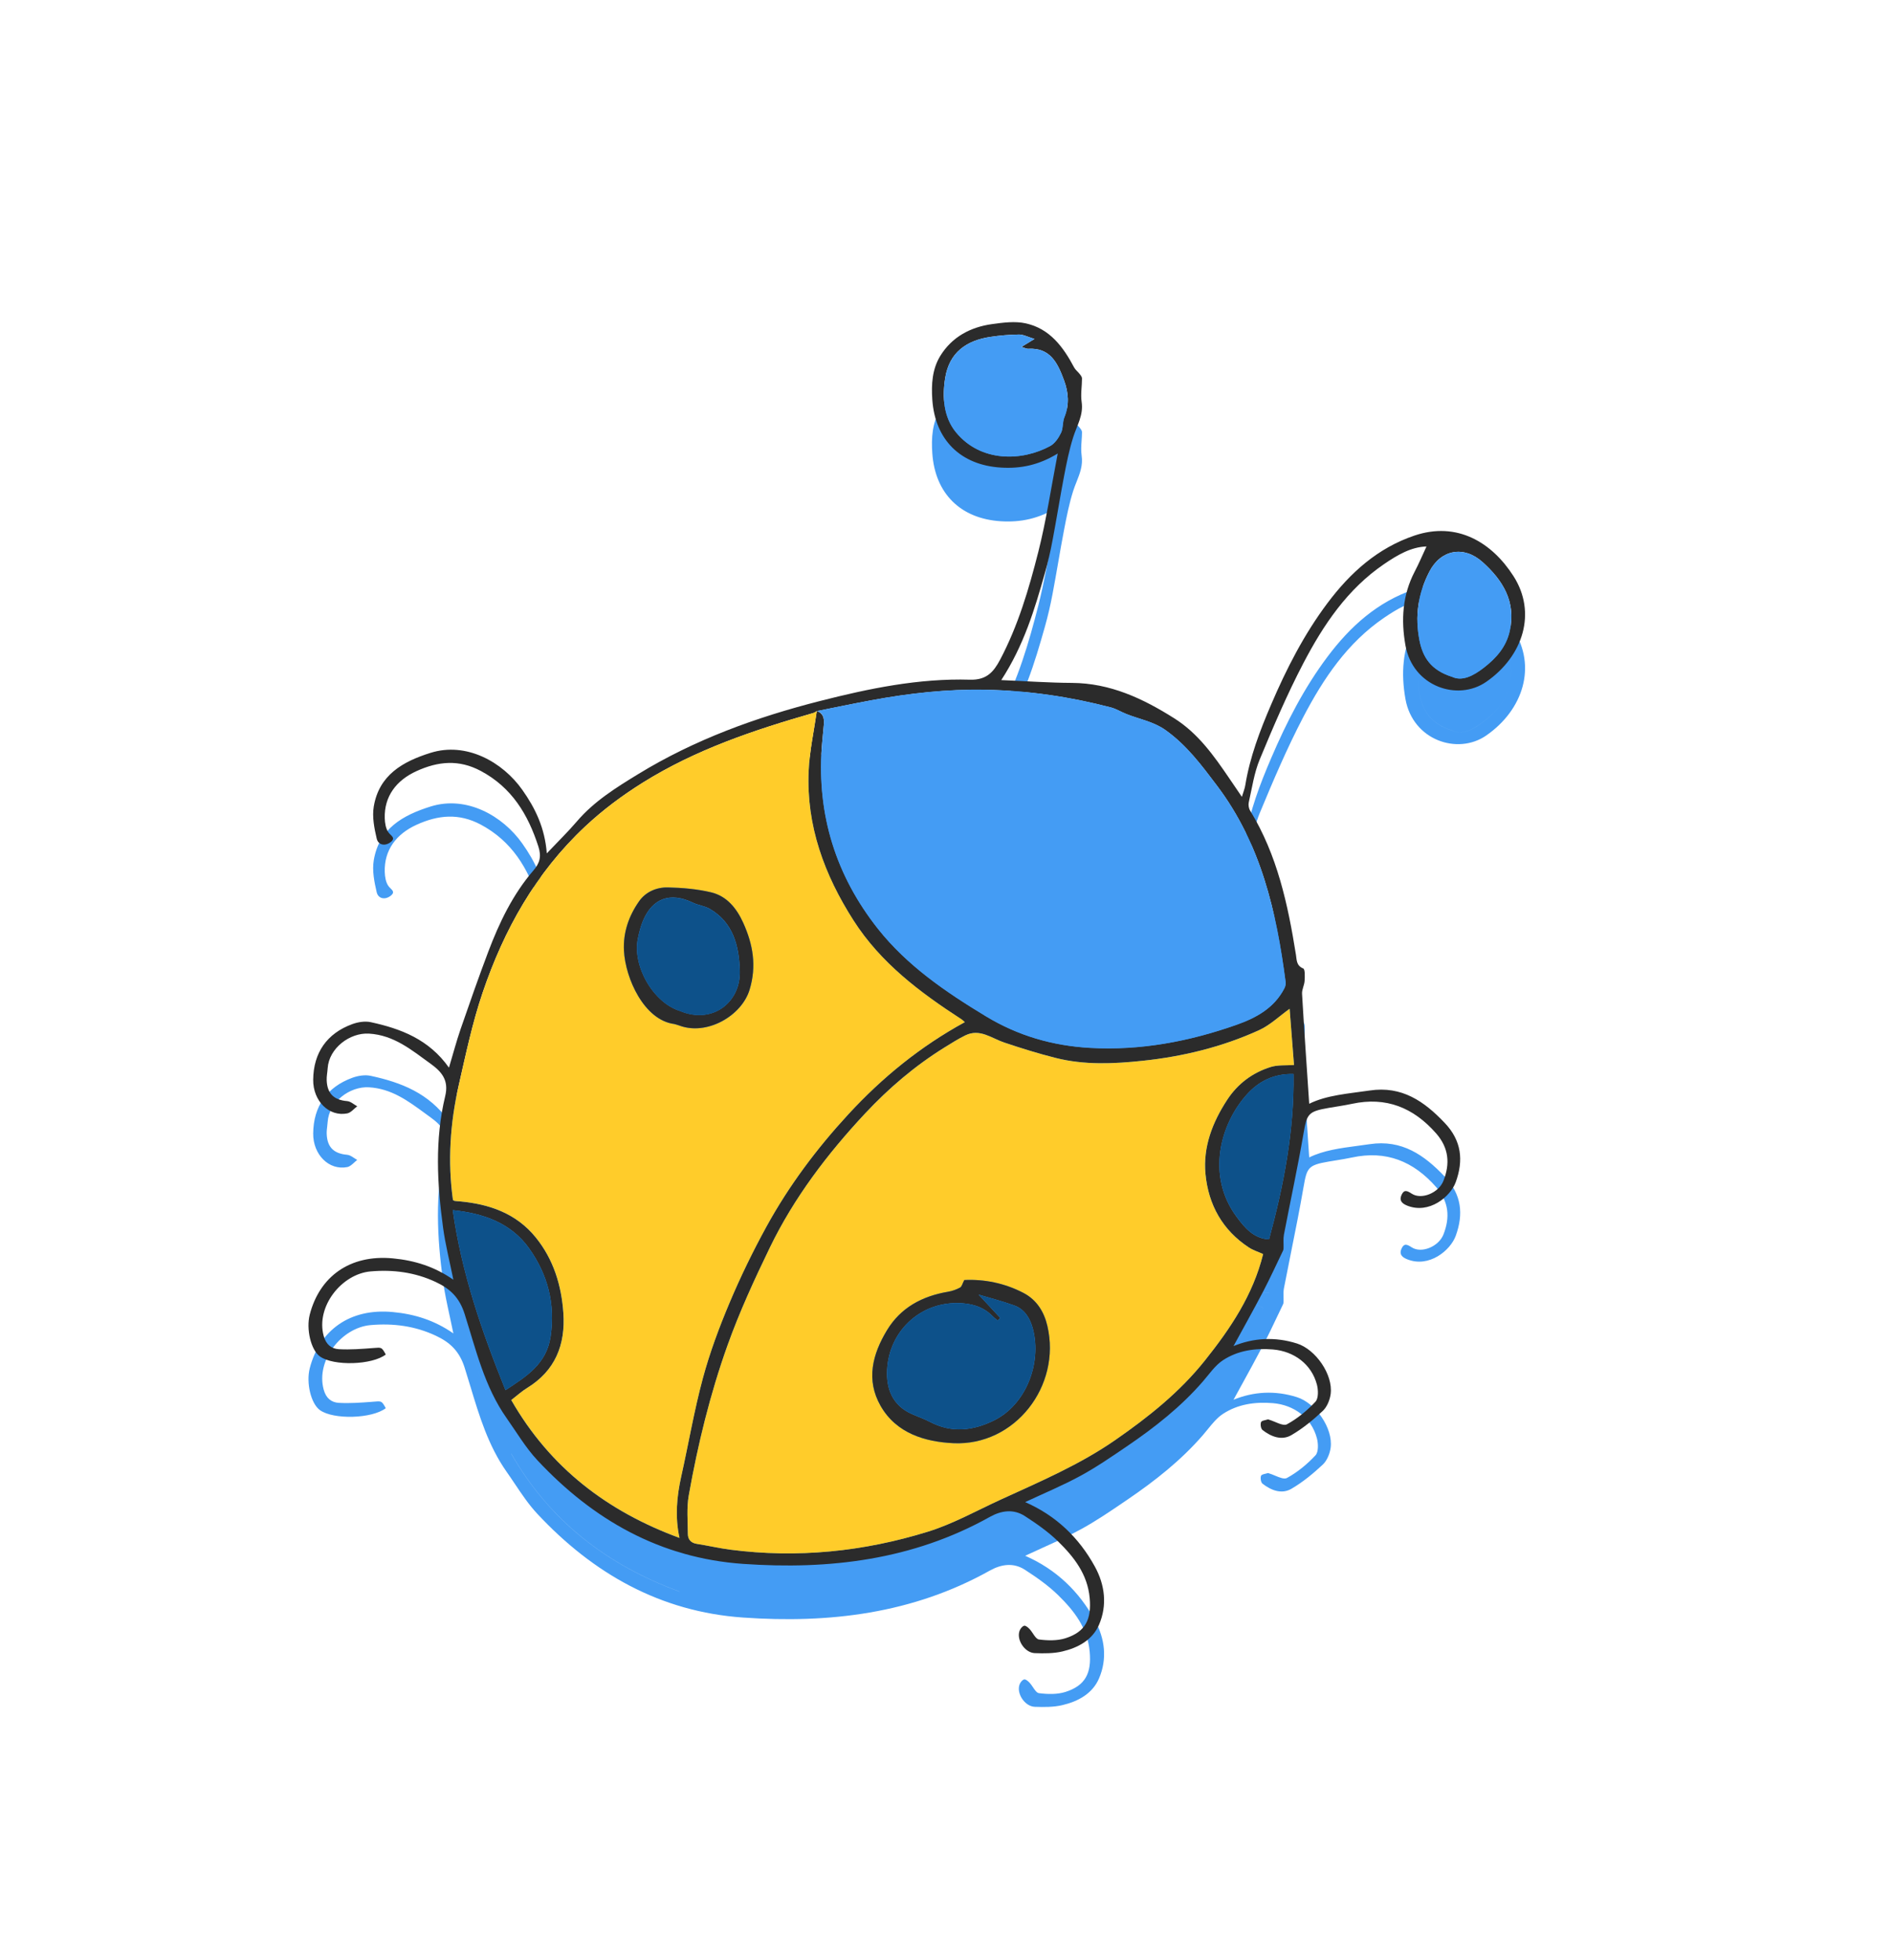
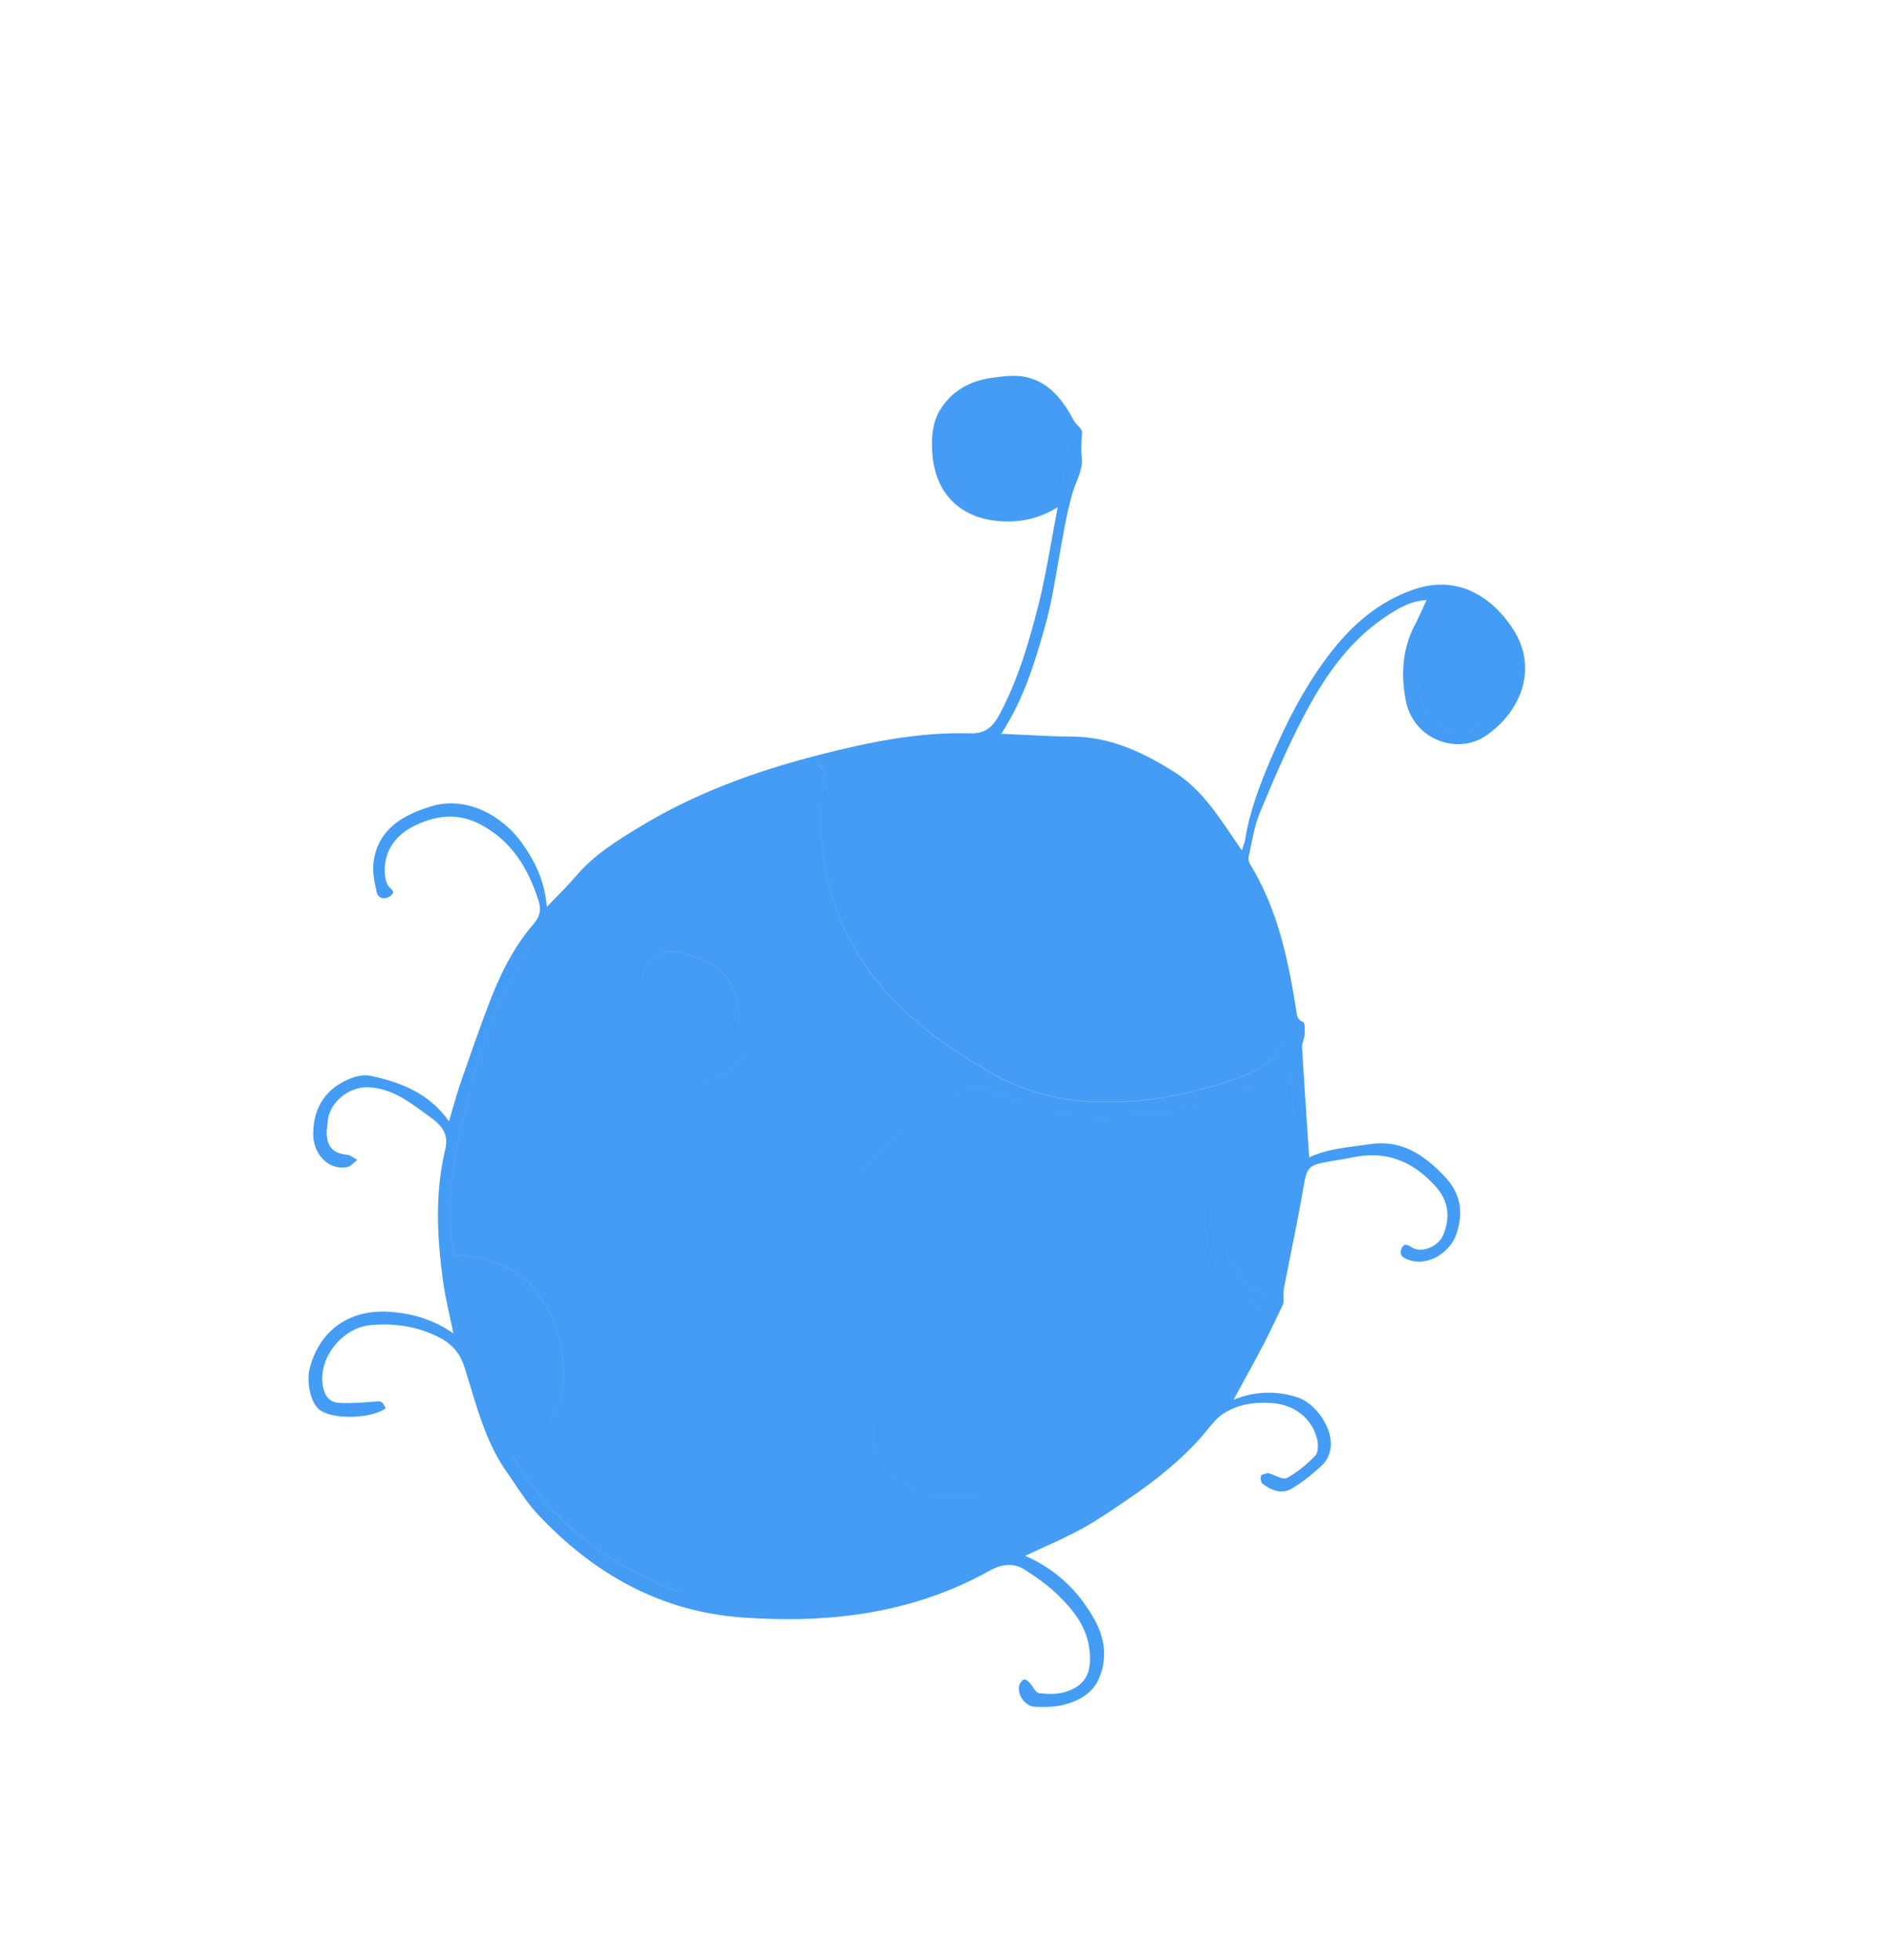
<svg xmlns="http://www.w3.org/2000/svg" width="141" height="146" viewBox="0 0 141 146" fill="none">
  <g filter="url(#filter0_d_1739_6514)">
    <path fill-rule="evenodd" clip-rule="evenodd" d="M28.735 100.909L28.74 100.906L28.735 100.91L28.735 100.909ZM27.915 100.419C28.427 100.378 28.439 100.377 28.735 100.909C27.715 101.697 24.834 101.782 23.826 101.051C23.158 100.566 22.794 99.018 23.072 97.936C23.796 95.126 26.036 93.441 29.266 93.748C30.881 93.9 32.361 94.358 33.769 95.339C33.68 94.896 33.587 94.468 33.496 94.048L33.496 94.048L33.496 94.048L33.495 94.048L33.495 94.048L33.495 94.047L33.495 94.047C33.303 93.162 33.119 92.316 33.002 91.459C32.557 88.189 32.379 84.903 33.161 81.657C33.447 80.471 32.9 79.843 32.061 79.237C31.91 79.128 31.76 79.018 31.61 78.908C30.374 78.002 29.152 77.105 27.491 77.004C26.035 76.916 24.502 78.106 24.406 79.583C24.398 79.693 24.385 79.804 24.372 79.914L24.372 79.914C24.35 80.1 24.327 80.285 24.334 80.469C24.369 81.478 24.874 81.949 25.864 82.032C26.04 82.047 26.208 82.159 26.377 82.272C26.454 82.323 26.53 82.374 26.608 82.416C26.531 82.474 26.456 82.542 26.381 82.61C26.218 82.76 26.054 82.91 25.866 82.947C24.5 83.215 23.311 82.014 23.328 80.439C23.348 78.436 24.341 76.989 26.241 76.295C26.666 76.139 27.186 76.056 27.619 76.151C29.861 76.638 31.951 77.428 33.441 79.538C33.541 79.205 33.634 78.883 33.724 78.569L33.725 78.568L33.725 78.568C33.914 77.911 34.093 77.289 34.304 76.677C34.972 74.746 35.645 72.817 36.367 70.905C37.193 68.725 38.196 66.629 39.737 64.842C40.201 64.303 40.342 63.815 40.103 63.072C39.33 60.666 38.112 58.658 35.804 57.43C34.19 56.572 32.645 56.706 31.021 57.448C29.518 58.134 28.61 59.327 28.658 60.958C28.669 61.316 28.733 61.728 28.93 62.006C28.975 62.071 29.034 62.129 29.09 62.185L29.09 62.185C29.262 62.354 29.409 62.5 29.089 62.743C28.672 63.059 28.17 62.954 28.058 62.471C27.877 61.699 27.712 60.854 27.84 60.09C28.232 57.74 29.992 56.736 32.072 56.085C34.742 55.249 37.436 56.766 38.904 58.843C39.879 60.219 40.586 61.691 40.729 63.573C41.002 63.284 41.265 63.013 41.519 62.752L41.519 62.752L41.519 62.752L41.519 62.752L41.519 62.752L41.519 62.752L41.519 62.752L41.519 62.752L41.519 62.752L41.519 62.752L41.519 62.752C42.04 62.215 42.52 61.72 42.965 61.198C44.246 59.696 45.895 58.674 47.544 57.665C51.742 55.096 56.322 53.435 61.061 52.227C64.723 51.292 68.442 50.523 72.255 50.635C73.479 50.67 74.005 50.067 74.49 49.151C75.833 46.612 76.638 43.875 77.338 41.117C77.748 39.493 78.045 37.839 78.353 36.124L78.353 36.124L78.353 36.123C78.491 35.358 78.631 34.579 78.784 33.786C77.378 34.648 76.014 34.928 74.54 34.833C71.546 34.643 69.646 32.767 69.442 29.762C69.363 28.62 69.439 27.489 70.037 26.515C70.907 25.101 72.284 24.365 73.901 24.143C74.725 24.03 75.608 23.913 76.4 24.087C78.189 24.479 79.198 25.845 80.008 27.377C80.066 27.486 80.157 27.579 80.247 27.671C80.306 27.731 80.366 27.791 80.416 27.856L80.423 27.866C80.499 27.962 80.592 28.08 80.593 28.189C80.593 28.402 80.578 28.617 80.563 28.831L80.563 28.831L80.563 28.831C80.537 29.206 80.512 29.58 80.566 29.943C80.674 30.667 80.431 31.28 80.187 31.897L80.187 31.897C80.097 32.123 80.007 32.349 79.934 32.582C79.641 33.512 79.447 34.478 79.264 35.438C79.105 36.262 78.961 37.09 78.817 37.917L78.817 37.917L78.817 37.917L78.817 37.918L78.817 37.918L78.817 37.918L78.817 37.918L78.817 37.918L78.817 37.919L78.817 37.919L78.817 37.919C78.68 38.705 78.543 39.491 78.394 40.275C78.241 41.085 78.055 41.889 77.832 42.681C77.068 45.388 76.261 48.081 74.579 50.665C75.165 50.69 75.735 50.719 76.295 50.748C77.511 50.81 78.676 50.87 79.841 50.875C82.697 50.891 85.133 52.039 87.472 53.518C89.239 54.636 90.41 56.29 91.553 57.97C91.741 58.246 91.928 58.52 92.151 58.848L92.153 58.851L92.502 59.364C92.54 59.238 92.577 59.128 92.61 59.027C92.675 58.831 92.727 58.671 92.753 58.508C93.096 56.402 93.84 54.445 94.681 52.485C95.825 49.812 97.137 47.25 98.876 44.93C100.566 42.674 102.607 40.829 105.35 39.901C108.521 38.826 111.124 40.398 112.738 42.929C114.465 45.635 113.474 48.867 110.71 50.79C108.575 52.276 105.231 51.147 104.685 48.08C104.348 46.174 104.461 44.331 105.376 42.578C105.59 42.17 105.781 41.748 105.974 41.319L105.974 41.319C106.066 41.117 106.157 40.914 106.253 40.71C105.084 40.752 104.086 41.35 103.101 42.018C100.36 43.884 98.574 46.553 97.083 49.405C95.868 51.728 94.836 54.152 93.831 56.576C93.52 57.325 93.355 58.135 93.19 58.944L93.19 58.944L93.19 58.944L93.19 58.945L93.19 58.945L93.19 58.945L93.19 58.945L93.19 58.945L93.19 58.945L93.19 58.945L93.19 58.945C93.133 59.222 93.077 59.498 93.015 59.771C92.972 59.963 93.012 60.223 93.117 60.393C95.137 63.691 95.93 67.377 96.528 71.126C96.538 71.186 96.545 71.246 96.552 71.307C96.592 71.639 96.631 71.97 97.072 72.151C97.213 72.208 97.194 72.755 97.173 73.075C97.164 73.222 97.121 73.368 97.077 73.513C97.025 73.689 96.973 73.863 96.983 74.036C97.102 76.07 97.239 78.102 97.375 80.118L97.375 80.12L97.379 80.173L97.381 80.207C97.426 80.883 97.472 81.557 97.516 82.228C98.583 81.702 99.839 81.535 101.122 81.365C101.422 81.326 101.724 81.285 102.025 81.24C104.415 80.884 106.081 82.043 107.612 83.658C108.864 84.976 109.022 86.442 108.431 88.067C108.037 89.151 106.442 90.484 104.795 89.809C104.385 89.64 104.212 89.407 104.398 89.01C104.591 88.595 104.821 88.713 105.162 88.933C105.885 89.395 107.158 88.871 107.513 87.974C108.015 86.705 107.927 85.525 106.968 84.434C105.28 82.512 103.246 81.687 100.707 82.233C100.317 82.316 99.924 82.38 99.531 82.444C99.34 82.475 99.148 82.506 98.957 82.539C97.433 82.803 97.344 82.987 97.094 84.438C96.815 86.052 96.493 87.659 96.17 89.267L96.17 89.267L96.17 89.268L96.17 89.269L96.17 89.269L96.17 89.269L96.169 89.269L96.169 89.27L96.169 89.27L96.169 89.27L96.169 89.27L96.169 89.271C95.988 90.174 95.807 91.076 95.633 91.981C95.594 92.188 95.599 92.402 95.604 92.616L95.604 92.616C95.607 92.727 95.61 92.838 95.606 92.948C95.605 93.019 95.601 93.099 95.57 93.165C95.436 93.442 95.304 93.721 95.172 93.999L95.171 94.001C94.821 94.74 94.47 95.478 94.092 96.202C93.56 97.219 93.007 98.225 92.466 99.211L92.465 99.211C92.267 99.571 92.071 99.928 91.878 100.282C93.358 99.673 94.966 99.569 96.607 100.09C97.998 100.529 99.299 102.404 99.115 103.845C99.057 104.289 98.847 104.809 98.533 105.107C97.815 105.78 97.038 106.421 96.192 106.914C95.462 107.341 94.68 107.032 94.039 106.535C93.916 106.437 93.866 106.111 93.93 105.945C93.961 105.862 94.117 105.826 94.27 105.789L94.27 105.789C94.332 105.775 94.394 105.76 94.447 105.743C94.459 105.739 94.476 105.746 94.493 105.754C94.502 105.758 94.51 105.762 94.518 105.764C94.661 105.805 94.817 105.87 94.973 105.935C95.314 106.077 95.656 106.219 95.86 106.108C96.645 105.68 97.37 105.081 97.981 104.425C98.214 104.178 98.196 103.555 98.091 103.155C97.693 101.634 96.391 100.665 94.807 100.534C93.484 100.426 92.207 100.608 91.104 101.327C90.658 101.617 90.305 102.053 89.954 102.486L89.954 102.486C89.834 102.634 89.714 102.782 89.591 102.924C87.957 104.808 86.014 106.337 83.965 107.73L83.807 107.837C82.725 108.575 81.638 109.317 80.491 109.941C79.566 110.446 78.604 110.882 77.632 111.321L77.631 111.322L77.631 111.322L77.63 111.322L77.63 111.322L77.63 111.322L77.63 111.322L77.63 111.323L77.629 111.323L77.629 111.323L77.628 111.323L77.626 111.324L77.623 111.325L77.621 111.327L77.618 111.328L77.616 111.329L77.613 111.33C77.196 111.519 76.777 111.708 76.359 111.905C78.668 112.916 80.373 114.56 81.554 116.713C82.299 118.075 82.486 119.587 81.861 121.04C81.372 122.18 80.3 122.756 79.137 123.03C78.476 123.187 77.762 123.181 77.077 123.157C76.313 123.13 75.673 122.119 75.957 121.458C76.018 121.314 76.163 121.136 76.293 121.117C76.414 121.099 76.584 121.253 76.691 121.366C76.777 121.457 76.856 121.576 76.935 121.693C77.079 121.908 77.219 122.117 77.388 122.14C78.034 122.224 78.75 122.242 79.362 122.048C80.856 121.573 81.308 120.633 81.166 119.056C81.007 117.278 79.998 115.996 78.814 114.837C78.078 114.118 77.213 113.512 76.343 112.949C75.493 112.398 74.584 112.529 73.721 113.012C67.986 116.218 61.767 116.957 55.348 116.507C49.183 116.077 44.177 113.228 40.027 108.784C39.391 108.103 38.866 107.32 38.341 106.536L38.341 106.536L38.34 106.536L38.34 106.536L38.34 106.536L38.34 106.536L38.34 106.535L38.34 106.535L38.34 106.535L38.34 106.535L38.34 106.535L38.339 106.535C38.14 106.237 37.94 105.939 37.734 105.647C36.37 103.709 35.697 101.477 35.029 99.26L35.029 99.259L35.028 99.259C34.89 98.801 34.752 98.343 34.608 97.888C34.215 96.649 33.512 96.003 32.461 95.51C30.916 94.784 29.29 94.571 27.606 94.719C25.448 94.905 23.51 97.341 24.111 99.531C24.289 100.178 24.694 100.484 25.244 100.513C26.071 100.56 26.905 100.496 27.735 100.433L27.822 100.426L27.915 100.419ZM71.86 76.15C69.525 77.424 67.418 78.959 65.495 80.713C67.419 78.959 69.526 77.425 71.861 76.15L71.86 76.15ZM50.609 114.569C45.243 112.595 40.975 109.348 38.083 104.299L38.079 104.303C40.972 109.353 45.241 112.601 50.61 114.575L50.609 114.569ZM40.237 102.673C41.6 101.43 42.097 99.768 41.965 97.827C41.825 95.763 41.232 93.824 39.913 92.192C38.464 90.397 36.456 89.698 34.233 89.496L34.206 89.494C34.188 89.493 34.171 89.491 34.154 89.49L34.115 89.488L34.115 89.488C34.032 89.483 33.949 89.477 33.868 89.464C33.838 89.46 33.81 89.441 33.781 89.421C33.767 89.412 33.753 89.402 33.739 89.394C33.339 86.521 33.53 83.671 34.17 80.859C34.243 80.541 34.315 80.222 34.387 79.904L34.387 79.903C34.839 77.902 35.292 75.893 35.949 73.958C37.539 69.265 39.902 65.025 43.581 61.577C43.646 61.517 43.71 61.457 43.775 61.397C43.709 61.458 43.643 61.519 43.577 61.581C39.898 65.028 37.535 69.269 35.945 73.962C35.288 75.897 34.834 77.906 34.383 79.907C34.311 80.226 34.239 80.544 34.166 80.863C33.526 83.675 33.335 86.525 33.735 89.398C33.741 89.401 33.747 89.405 33.754 89.41L33.773 89.422C33.802 89.442 33.831 89.462 33.864 89.468C33.945 89.481 34.028 89.486 34.11 89.491C34.15 89.494 34.19 89.496 34.229 89.5C36.452 89.701 38.46 90.401 39.909 92.196C41.228 93.828 41.821 95.767 41.961 97.83C42.093 99.77 41.597 101.43 40.237 102.673ZM60.854 52.977C61.335 53.145 61.402 53.537 61.365 53.974C61.345 54.229 61.319 54.483 61.294 54.738C61.263 55.047 61.231 55.357 61.209 55.669C60.845 60.715 62.266 65.243 65.383 69.187C67.567 71.949 70.45 73.911 73.443 75.722C75.838 77.171 78.41 77.91 81.183 78.069C84.945 78.282 88.562 77.594 92.087 76.355C93.563 75.837 94.904 75.106 95.663 73.638C95.693 73.58 95.719 73.515 95.737 73.448C95.719 73.511 95.694 73.573 95.666 73.627C94.906 75.098 93.566 75.827 92.09 76.345C88.561 77.586 84.948 78.271 81.185 78.058C78.409 77.902 75.838 77.16 73.446 75.711C70.453 73.901 67.569 71.939 65.386 69.177C62.269 65.233 60.848 60.705 61.212 55.658C61.234 55.346 61.265 55.035 61.297 54.723L61.297 54.722C61.322 54.47 61.348 54.217 61.368 53.963C61.404 53.532 61.336 53.146 60.874 52.973L60.854 52.977ZM93.723 93.271C93.84 93.319 93.96 93.368 94.083 93.423L94.086 93.421C94.044 93.592 93.999 93.761 93.951 93.928C93.998 93.762 94.043 93.593 94.085 93.423L94.082 93.425C93.952 93.366 93.826 93.314 93.703 93.265C93.458 93.165 93.229 93.072 93.025 92.938C91.058 91.648 90.012 89.761 89.792 87.475C89.643 85.948 90.013 84.525 90.677 83.197C90.014 84.525 89.644 85.946 89.793 87.472C90.013 89.759 91.059 91.649 93.026 92.936C93.235 93.073 93.471 93.169 93.723 93.271ZM96.384 79.338L96.383 79.338C96.291 78.162 96.2 76.995 96.11 75.842L96.11 75.833L96.057 75.153C95.906 75.261 95.758 75.374 95.61 75.489C95.758 75.373 95.907 75.259 96.058 75.151C96.1 75.7 96.144 76.252 96.187 76.807L96.188 76.821C96.253 77.655 96.319 78.495 96.384 79.338ZM93.777 76.749C94.025 76.635 94.26 76.496 94.488 76.342C94.26 76.496 94.025 76.634 93.778 76.746C91.03 77.999 88.119 78.707 85.117 79.025C82.952 79.256 80.781 79.353 78.646 78.817C77.348 78.492 76.069 78.091 74.801 77.665C74.563 77.585 74.329 77.478 74.096 77.371L74.096 77.371C73.403 77.053 72.713 76.736 71.901 77.134C71.434 77.363 70.99 77.638 70.546 77.914L70.359 78.03C68.156 79.397 66.189 81.072 64.43 82.958C63.563 83.888 62.726 84.842 61.931 85.827C62.726 84.843 63.562 83.889 64.43 82.96C66.191 81.075 68.154 79.399 70.357 78.032L70.543 77.917L70.544 77.916L70.545 77.916L70.545 77.916C70.989 77.641 71.433 77.365 71.9 77.136C72.712 76.74 73.398 77.055 74.089 77.372C74.324 77.479 74.559 77.587 74.8 77.668C76.068 78.093 77.35 78.492 78.645 78.819C80.78 79.355 82.951 79.258 85.116 79.027C88.118 78.71 91.029 77.999 93.777 76.749ZM76.587 25.09L76.587 25.09L76.587 25.09C76.725 25.141 76.879 25.197 77.056 25.25L77.055 25.25C76.878 25.197 76.724 25.141 76.585 25.091L76.585 25.091C76.319 24.995 76.109 24.919 75.9 24.921C75.188 24.93 74.471 24.992 73.765 25.098C72.967 25.218 72.273 25.462 71.722 25.863C72.273 25.462 72.968 25.218 73.765 25.097C74.472 24.992 75.188 24.93 75.9 24.921C76.11 24.917 76.32 24.994 76.587 25.09ZM76.085 25.842L76.086 25.841C76.171 25.867 76.243 25.893 76.305 25.917L76.305 25.917L76.305 25.917C76.416 25.958 76.498 25.989 76.579 25.983C77.323 25.938 77.842 26.149 78.23 26.508C77.841 26.149 77.322 25.939 76.579 25.984C76.5 25.99 76.417 25.959 76.305 25.917C76.243 25.894 76.171 25.867 76.085 25.842ZM79.25 28.32C79.218 28.233 79.185 28.146 79.151 28.06C79.185 28.146 79.218 28.233 79.25 28.32C79.588 29.232 79.665 30.149 79.28 31.089C79.211 31.26 79.189 31.452 79.168 31.643L79.168 31.643C79.144 31.854 79.12 32.063 79.033 32.243C78.981 32.35 78.921 32.461 78.854 32.569C78.921 32.461 78.98 32.35 79.032 32.243C79.119 32.063 79.143 31.855 79.166 31.645C79.188 31.453 79.209 31.261 79.28 31.089C79.664 30.152 79.587 29.235 79.25 28.32ZM36.593 100.846C35.347 97.496 34.33 94.126 33.79 90.603C34.329 94.126 35.346 97.496 36.593 100.846ZM35.798 90.543C37.24 90.962 38.493 91.71 39.416 93.011C39.472 93.09 39.527 93.169 39.58 93.249C39.527 93.169 39.472 93.09 39.417 93.011C38.495 91.711 37.241 90.962 35.798 90.543ZM41.04 99.362C41.031 99.429 41.022 99.497 41.012 99.564C40.716 101.562 39.298 102.488 37.752 103.498L37.753 103.497C39.296 102.489 40.716 101.561 41.012 99.564C41.022 99.497 41.031 99.429 41.04 99.362ZM110.536 49.735C109.719 50.372 108.891 50.779 108.143 50.416L108.144 50.414C108.888 50.779 109.717 50.37 110.536 49.733C111.381 49.075 112.063 48.329 112.375 47.309C112.063 48.33 111.381 49.076 110.536 49.735ZM105.728 47.699C105.973 48.94 106.558 49.914 108.143 50.417L108.142 50.419C106.557 49.916 105.973 48.942 105.727 47.7C105.486 46.477 105.529 45.289 105.848 44.145C105.529 45.289 105.486 46.475 105.728 47.699ZM107.186 41.654C107.705 41.211 108.336 41.032 108.981 41.136C108.336 41.031 107.705 41.211 107.186 41.654ZM112.432 44.813C112.598 45.436 112.628 46.112 112.485 46.855C112.629 46.112 112.598 45.436 112.432 44.813ZM96.348 80.016L96.348 80.016L96.348 80.016L96.348 80.016ZM90.941 88.006C91.114 88.91 91.484 89.805 92.102 90.641C92.721 91.481 93.389 92.272 94.525 92.33C94.797 91.328 95.049 90.327 95.274 89.322C95.049 90.326 94.797 91.326 94.526 92.327C93.392 92.272 92.724 91.478 92.103 90.638C91.485 89.802 91.114 88.909 90.941 88.006ZM50.344 76.322L50.344 76.322C50.304 76.311 50.264 76.3 50.224 76.288C49.765 76.229 49.341 76.052 48.957 75.79C49.341 76.051 49.765 76.228 50.224 76.287C50.263 76.299 50.303 76.31 50.343 76.321L50.344 76.321C50.425 76.344 50.506 76.366 50.584 76.395C52.636 77.177 55.241 75.691 55.834 73.729C56.095 72.868 56.161 72.041 56.075 71.235C56.161 72.041 56.095 72.868 55.834 73.73C55.243 75.695 52.639 77.178 50.584 76.396C50.506 76.367 50.425 76.344 50.344 76.322ZM50.918 66.169C51.51 66.216 52.1 66.293 52.677 66.413C52.1 66.292 51.51 66.216 50.918 66.169ZM71.707 95.615C71.737 95.546 71.769 95.47 71.81 95.389C71.769 95.469 71.737 95.545 71.708 95.614L71.708 95.614C71.663 95.719 71.626 95.806 71.578 95.864C71.626 95.806 71.663 95.719 71.707 95.615ZM65.474 100.239C64.848 101.687 64.716 103.203 65.591 104.737C66.767 106.799 68.929 107.415 71.007 107.516C73.838 107.651 76.245 105.996 77.425 103.654C76.245 105.995 73.838 107.649 71.008 107.514C68.933 107.414 66.768 106.798 65.592 104.736C64.718 103.202 64.849 101.686 65.474 100.239ZM47.89 68.611C47.784 68.867 47.701 69.135 47.631 69.407C47.701 69.134 47.785 68.864 47.891 68.605C48.595 66.91 49.932 66.44 51.605 67.246C51.79 67.336 51.99 67.394 52.19 67.452C52.427 67.521 52.662 67.589 52.868 67.708C54.626 68.734 55.045 70.48 55.105 72.302C55.117 72.67 55.077 73.02 54.991 73.346C55.076 73.022 55.116 72.673 55.104 72.308C55.042 70.482 54.624 68.739 52.867 67.714C52.658 67.591 52.419 67.522 52.179 67.453L52.179 67.453C51.983 67.396 51.786 67.339 51.604 67.252C49.928 66.444 48.594 66.915 47.89 68.611ZM67.464 105.101C67.601 105.187 67.75 105.267 67.911 105.338C68.079 105.413 68.25 105.482 68.421 105.552L68.421 105.552L68.421 105.552C68.71 105.669 68.998 105.787 69.273 105.931C69.318 105.954 69.362 105.976 69.406 105.998C70.978 106.765 72.528 106.566 74.046 105.815C75.673 105.009 76.736 103.316 77.034 101.508C76.736 103.315 75.673 105.007 74.046 105.814C72.528 106.566 70.978 106.767 69.406 105.998C69.362 105.976 69.317 105.954 69.273 105.93C68.999 105.787 68.71 105.669 68.421 105.552C68.25 105.482 68.079 105.413 67.911 105.338C67.75 105.266 67.601 105.187 67.464 105.101ZM76.939 99.014C76.939 99.014 76.939 99.014 76.939 99.014C76.939 99.014 76.939 99.014 76.939 99.014C76.939 99.014 76.939 99.014 76.939 99.014ZM72.895 96.448C72.895 96.448 72.895 96.448 72.895 96.448C73.389 96.982 73.95 97.585 74.51 98.189L74.51 98.189C73.95 97.585 73.39 96.982 72.895 96.448Z" fill="#449CF4" />
  </g>
  <g clip-path="url(#clip0_1739_6514)">
    <path d="M28.739 100.907C27.724 101.698 24.835 101.785 23.826 101.053C23.158 100.567 22.794 99.019 23.072 97.938C23.796 95.127 26.036 93.442 29.266 93.749C30.881 93.902 32.361 94.359 33.769 95.34C33.492 93.963 33.174 92.723 33.002 91.46C32.557 88.19 32.379 84.904 33.161 81.659C33.447 80.473 32.9 79.845 32.061 79.239C30.664 78.232 29.354 77.119 27.491 77.005C26.035 76.918 24.502 78.108 24.406 79.584C24.386 79.881 24.323 80.176 24.333 80.471C24.369 81.479 24.873 81.95 25.864 82.033C26.119 82.055 26.36 82.283 26.608 82.418C26.363 82.601 26.139 82.894 25.866 82.948C24.5 83.216 23.311 82.016 23.328 80.44C23.348 78.437 24.341 76.99 26.241 76.296C26.666 76.141 27.186 76.057 27.619 76.152C29.861 76.639 31.951 77.43 33.441 79.54C33.749 78.51 33.993 77.583 34.304 76.678C34.972 74.747 35.645 72.818 36.367 70.907C37.193 68.726 38.196 66.63 39.737 64.843C40.201 64.305 40.342 63.816 40.103 63.073C39.33 60.667 38.112 58.659 35.804 57.431C34.19 56.573 32.645 56.707 31.021 57.449C29.518 58.135 28.61 59.328 28.658 60.96C28.669 61.318 28.733 61.729 28.929 62.007C29.113 62.27 29.515 62.422 29.089 62.744C28.672 63.06 28.169 62.956 28.058 62.472C27.877 61.7 27.712 60.855 27.839 60.092C28.232 57.741 29.992 56.737 32.072 56.086C34.742 55.251 37.436 56.767 38.904 58.844C39.879 60.221 40.586 61.692 40.728 63.575C41.564 62.692 42.303 61.976 42.965 61.2C44.245 59.697 45.895 58.675 47.544 57.666C51.742 55.098 56.322 53.436 61.061 52.229C64.723 51.293 68.442 50.524 72.255 50.637C73.478 50.672 74.005 50.068 74.49 49.152C75.833 46.614 76.638 43.876 77.337 41.119C77.932 38.768 78.288 36.358 78.784 33.787C77.378 34.649 76.014 34.93 74.54 34.834C71.546 34.644 69.646 32.769 69.442 29.764C69.363 28.621 69.439 27.491 70.036 26.516C70.907 25.102 72.284 24.366 73.901 24.145C74.725 24.031 75.608 23.915 76.4 24.089C78.189 24.48 79.198 25.847 80.008 27.378C80.104 27.559 80.289 27.693 80.415 27.858C80.493 27.956 80.592 28.078 80.593 28.19C80.593 28.776 80.481 29.373 80.566 29.944C80.714 30.934 80.206 31.716 79.934 32.583C79.641 33.513 79.447 34.479 79.263 35.439C78.955 37.047 78.7 38.667 78.394 40.276C78.241 41.087 78.055 41.89 77.832 42.683C77.068 45.389 76.261 48.083 74.579 50.667C76.438 50.745 78.14 50.868 79.841 50.876C82.697 50.892 85.132 52.04 87.472 53.519C89.239 54.637 90.41 56.291 91.553 57.971C91.832 58.38 92.108 58.786 92.502 59.365C92.613 58.995 92.714 58.757 92.753 58.509C93.096 56.403 93.84 54.446 94.681 52.487C95.825 49.813 97.137 47.251 98.876 44.932C100.566 42.676 102.607 40.83 105.35 39.902C108.521 38.827 111.123 40.4 112.738 42.931C114.465 45.636 113.474 48.869 110.71 50.791C108.575 52.277 105.231 51.149 104.685 48.081C104.348 46.175 104.461 44.333 105.376 42.579C105.691 41.979 105.955 41.349 106.252 40.711C105.084 40.753 104.086 41.351 103.101 42.019C100.36 43.885 98.574 46.554 97.083 49.406C95.868 51.729 94.836 54.154 93.831 56.577C93.414 57.583 93.259 58.698 93.015 59.773C92.972 59.965 93.012 60.224 93.117 60.394C95.136 63.692 95.93 67.378 96.528 71.127C96.591 71.515 96.55 71.938 97.072 72.152C97.213 72.209 97.194 72.757 97.173 73.076C97.154 73.399 96.965 73.721 96.983 74.037C97.143 76.784 97.337 79.526 97.516 82.23C98.832 81.58 100.437 81.478 102.025 81.242C104.415 80.885 106.081 82.044 107.612 83.659C108.864 84.977 109.022 86.443 108.431 88.068C108.037 89.153 106.441 90.485 104.795 89.811C104.385 89.641 104.212 89.408 104.398 89.011C104.591 88.596 104.821 88.714 105.162 88.934C105.885 89.396 107.158 88.872 107.513 87.975C108.014 86.706 107.927 85.527 106.968 84.435C105.28 82.514 103.246 81.688 100.707 82.234C100.128 82.358 99.541 82.439 98.957 82.54C97.433 82.805 97.344 82.988 97.094 84.439C96.659 86.961 96.116 89.466 95.633 91.982C95.574 92.296 95.616 92.626 95.606 92.949C95.605 93.021 95.601 93.1 95.57 93.166C95.081 94.181 94.613 95.206 94.092 96.203C93.365 97.592 92.6 98.96 91.878 100.283C93.358 99.674 94.966 99.571 96.607 100.091C97.998 100.53 99.299 102.405 99.115 103.846C99.057 104.29 98.847 104.81 98.532 105.108C97.815 105.781 97.037 106.422 96.192 106.915C95.461 107.342 94.68 107.033 94.039 106.536C93.916 106.438 93.866 106.112 93.93 105.947C93.974 105.83 94.264 105.805 94.447 105.744C94.466 105.738 94.494 105.758 94.518 105.765C94.975 105.896 95.563 106.271 95.859 106.109C96.645 105.682 97.369 105.082 97.981 104.427C98.214 104.179 98.195 103.557 98.091 103.156C97.692 101.636 96.391 100.666 94.807 100.535C93.484 100.427 92.207 100.61 91.104 101.329C90.506 101.718 90.074 102.37 89.59 102.926C87.957 104.809 86.014 106.338 83.965 107.731C82.83 108.504 81.693 109.288 80.491 109.943C79.164 110.667 77.758 111.249 76.359 111.906C78.668 112.918 80.373 114.561 81.553 116.714C82.299 118.076 82.486 119.588 81.861 121.042C81.372 122.181 80.3 122.757 79.137 123.031C78.476 123.188 77.762 123.182 77.077 123.158C76.313 123.131 75.673 122.121 75.957 121.459C76.017 121.316 76.163 121.137 76.293 121.118C76.414 121.1 76.584 121.255 76.691 121.367C76.934 121.625 77.127 122.106 77.388 122.141C78.034 122.225 78.75 122.244 79.362 122.049C80.856 121.574 81.308 120.634 81.166 119.057C81.006 117.28 79.998 115.997 78.814 114.838C78.078 114.119 77.213 113.514 76.343 112.951C75.493 112.399 74.583 112.53 73.721 113.013C67.986 116.22 61.767 116.958 55.348 116.509C49.182 116.078 44.177 113.229 40.026 108.786C39.149 107.845 38.481 106.708 37.734 105.648C36.087 103.31 35.448 100.543 34.608 97.89C34.215 96.65 33.512 96.004 32.461 95.511C30.916 94.786 29.29 94.573 27.605 94.72C25.448 94.907 23.51 97.342 24.111 99.532C24.289 100.179 24.694 100.485 25.244 100.514C26.1 100.563 26.963 100.493 27.822 100.427C28.427 100.381 28.423 100.348 28.735 100.911L28.739 100.907ZM60.841 52.971C60.76 53.021 60.682 53.09 60.593 53.115C56.164 54.387 51.815 55.843 47.87 58.312C46.336 59.274 44.908 60.334 43.577 61.582C39.898 65.03 37.535 69.27 35.945 73.963C35.183 76.206 34.695 78.549 34.166 80.864C33.526 83.677 33.335 86.526 33.735 89.399C33.776 89.423 33.817 89.461 33.864 89.469C33.985 89.488 34.108 89.491 34.229 89.501C36.452 89.703 38.46 90.402 39.909 92.197C41.228 93.829 41.821 95.768 41.961 97.832C42.12 100.177 41.361 102.115 39.267 103.4C38.854 103.651 38.494 103.987 38.079 104.304C40.972 109.354 45.241 112.602 50.61 114.576C50.267 113.015 50.403 111.501 50.741 109.988C51.285 107.556 51.697 105.093 52.347 102.693C52.866 100.766 53.57 98.878 54.346 97.04C55.161 95.107 56.081 93.209 57.093 91.373C58.761 88.334 60.832 85.57 63.181 83.021C65.702 80.284 68.552 77.957 71.861 76.152C71.765 76.068 71.7 75.997 71.623 75.945C68.525 73.939 65.598 71.744 63.57 68.571C61.401 65.176 60.049 61.516 60.231 57.435C60.297 55.942 60.629 54.461 60.838 52.972C61.333 53.138 61.402 53.533 61.365 53.975C61.32 54.541 61.249 55.102 61.209 55.67C60.845 60.716 62.266 65.245 65.383 69.189C67.567 71.95 70.45 73.913 73.443 75.723C75.837 77.172 78.41 77.911 81.183 78.07C84.945 78.283 88.562 77.596 92.087 76.357C93.563 75.838 94.904 75.107 95.663 73.639C95.733 73.504 95.78 73.328 95.76 73.181C95.078 67.942 93.923 62.873 90.644 58.532C89.503 57.02 88.39 55.518 86.814 54.398C85.91 53.755 84.871 53.588 83.897 53.198C83.506 53.044 83.14 52.81 82.736 52.706C79.684 51.91 76.603 51.455 73.427 51.392C70.535 51.335 67.715 51.653 64.897 52.175C63.541 52.427 62.191 52.711 60.838 52.981L60.841 52.971ZM94.083 93.424C93.696 93.251 93.332 93.138 93.026 92.937C91.059 91.65 90.013 89.76 89.793 87.474C89.596 85.454 90.308 83.617 91.404 81.939C92.188 80.738 93.291 79.912 94.65 79.488C95.187 79.321 95.797 79.382 96.384 79.339C96.275 77.931 96.165 76.528 96.058 75.153C95.305 75.691 94.609 76.371 93.778 76.748C91.03 78.001 88.119 78.709 85.117 79.026C82.952 79.257 80.781 79.354 78.646 78.818C77.348 78.493 76.069 78.093 74.801 77.667C73.853 77.348 72.986 76.604 71.901 77.135C71.367 77.397 70.864 77.719 70.358 78.031C68.156 79.398 66.189 81.073 64.43 82.96C61.629 85.961 59.149 89.223 57.349 92.931C56.194 95.316 55.079 97.738 54.188 100.231C52.891 103.859 51.979 107.608 51.303 111.405C51.138 112.333 51.231 113.312 51.236 114.268C51.239 114.678 51.453 114.947 51.905 115.016C52.74 115.145 53.564 115.34 54.399 115.449C59.404 116.097 64.325 115.59 69.117 114.108C70.989 113.527 72.74 112.543 74.535 111.72C77.456 110.38 80.412 109.126 83.081 107.273C85.549 105.559 87.87 103.711 89.751 101.35C91.645 98.974 93.329 96.479 94.086 93.422L94.083 93.424ZM77.056 25.251C76.54 25.096 76.219 24.917 75.9 24.922C75.188 24.931 74.472 24.993 73.765 25.099C71.978 25.368 70.71 26.26 70.404 28.149C70.17 29.584 70.288 31.075 71.194 32.191C73.042 34.464 76.135 34.372 78.231 33.224C78.577 33.033 78.851 32.619 79.032 32.244C79.198 31.902 79.135 31.45 79.28 31.09C79.665 30.15 79.588 29.233 79.25 28.322C78.784 27.066 78.244 25.884 76.579 25.985C76.453 25.993 76.324 25.914 76.086 25.843C76.407 25.645 76.615 25.52 77.056 25.251ZM37.652 103.565C39.236 102.528 40.709 101.606 41.012 99.566C41.372 97.13 40.791 94.952 39.417 93.013C38.075 91.12 36.031 90.395 33.724 90.157C34.378 94.799 35.874 99.169 37.652 103.565ZM108.143 50.418C108.891 50.78 109.719 50.374 110.536 49.736C111.461 49.015 112.19 48.19 112.452 47.014C112.938 44.844 111.948 43.239 110.428 41.875C109.03 40.621 107.323 40.94 106.472 42.579C105.63 44.195 105.373 45.909 105.727 47.702C105.973 48.943 106.557 49.917 108.142 50.42L108.143 50.418ZM96.348 80.017C94.87 79.975 93.746 80.57 92.883 81.525C90.885 83.738 89.841 87.581 92.102 90.642C92.721 91.482 93.389 92.273 94.525 92.331C95.622 88.285 96.408 84.236 96.347 80.02L96.348 80.017Z" fill="#2B2B2B" />
    <path d="M60.842 52.97C60.63 54.458 60.301 55.94 60.234 57.433C60.052 61.516 61.404 65.177 63.574 68.569C65.6 71.741 68.529 73.936 71.627 75.943C71.707 75.996 71.772 76.067 71.865 76.15C68.556 77.955 65.706 80.282 63.185 83.019C60.835 85.57 58.765 88.332 57.096 91.37C56.087 93.21 55.165 95.105 54.349 97.038C53.573 98.879 52.869 100.767 52.351 102.69C51.704 105.092 51.288 107.556 50.745 109.986C50.407 111.499 50.271 113.013 50.614 114.574C45.245 112.6 40.976 109.352 38.083 104.302C38.495 103.984 38.858 103.649 39.271 103.398C41.365 102.113 42.124 100.175 41.965 97.829C41.824 95.766 41.232 93.827 39.913 92.195C38.464 90.4 36.456 89.701 34.233 89.499C34.112 89.489 33.989 89.486 33.867 89.467C33.823 89.46 33.783 89.422 33.739 89.397C33.339 86.524 33.529 83.674 34.17 80.862C34.699 78.546 35.187 76.204 35.948 73.961C37.539 69.268 39.901 65.028 43.581 61.58C44.912 60.332 46.337 59.271 47.873 58.31C51.816 55.84 56.168 54.385 60.597 53.113C60.685 53.088 60.765 53.016 60.845 52.968L60.842 52.97ZM50.224 76.291C50.343 76.326 50.467 76.355 50.584 76.398C52.639 77.181 55.243 75.698 55.834 73.733C56.369 71.967 56.083 70.35 55.359 68.752C54.874 67.678 54.145 66.762 52.966 66.481C51.922 66.232 50.822 66.139 49.745 66.116C48.912 66.097 48.1 66.439 47.607 67.142C46.839 68.233 46.407 69.464 46.477 70.829C46.584 72.888 47.975 76.001 50.224 76.291Z" fill="#FFCC2A" />
    <path d="M94.085 93.425C93.33 96.483 91.646 98.977 89.75 101.353C87.869 103.714 85.548 105.562 83.08 107.276C80.411 109.129 77.455 110.383 74.534 111.723C72.739 112.546 70.988 113.53 69.116 114.111C64.323 115.596 59.403 116.1 54.398 115.452C53.563 115.343 52.739 115.148 51.904 115.019C51.452 114.95 51.236 114.681 51.234 114.271C51.229 113.315 51.136 112.338 51.302 111.408C51.977 107.613 52.89 103.862 54.187 100.234C55.078 97.741 56.193 95.319 57.348 92.934C59.145 89.225 61.627 85.964 64.429 82.963C66.191 81.077 68.154 79.401 70.357 78.034C70.863 77.722 71.366 77.399 71.9 77.138C72.987 76.608 73.851 77.354 74.8 77.67C76.068 78.096 77.35 78.494 78.645 78.821C80.779 79.357 82.951 79.26 85.116 79.029C88.118 78.712 91.029 78.001 93.777 76.751C94.608 76.371 95.302 75.694 96.057 75.156C96.163 76.531 96.272 77.93 96.383 79.342C95.796 79.385 95.189 79.324 94.648 79.491C93.29 79.915 92.188 80.738 91.403 81.942C90.306 83.62 89.595 85.457 89.791 87.477C90.012 89.763 91.058 91.65 93.025 92.94C93.331 93.141 93.693 93.25 94.082 93.427L94.085 93.425ZM71.825 95.362C71.685 95.628 71.641 95.851 71.513 95.923C71.234 96.073 70.921 96.184 70.611 96.238C68.692 96.562 67.088 97.411 66.064 99.109C64.988 100.888 64.485 102.799 65.591 104.739C66.767 106.801 68.929 107.417 71.007 107.518C75.589 107.737 79.062 103.264 78.012 98.78C77.77 97.742 77.228 96.847 76.241 96.329C74.825 95.588 73.302 95.291 71.822 95.363L71.825 95.362Z" fill="#FFCC2A" />
    <path d="M60.841 52.972C62.193 52.702 63.544 52.418 64.9 52.166C67.718 51.644 70.538 51.324 73.43 51.383C76.606 51.446 79.687 51.901 82.739 52.697C83.139 52.803 83.508 53.035 83.9 53.189C84.876 53.58 85.913 53.746 86.816 54.389C88.395 55.51 89.505 57.011 90.647 58.523C93.925 62.864 95.08 67.933 95.763 73.172C95.782 73.319 95.735 73.495 95.666 73.63C94.906 75.1 93.566 75.829 92.09 76.348C88.561 77.589 84.948 78.274 81.185 78.061C78.409 77.904 75.837 77.163 73.446 75.714C70.453 73.904 67.569 71.941 65.386 69.18C62.268 65.236 60.848 60.707 61.212 55.661C61.251 55.096 61.322 54.532 61.368 53.966C61.405 53.525 61.333 53.131 60.841 52.963L60.841 52.972Z" fill="#449CF4" />
-     <path d="M77.055 25.253C76.614 25.521 76.406 25.649 76.085 25.844C76.323 25.916 76.455 25.996 76.579 25.986C78.244 25.886 78.786 27.069 79.25 28.323C79.587 29.238 79.664 30.154 79.28 31.092C79.132 31.451 79.199 31.901 79.032 32.246C78.851 32.618 78.579 33.036 78.231 33.225C76.135 34.371 73.043 34.463 71.194 32.193C70.287 31.08 70.17 29.586 70.403 28.151C70.71 26.261 71.977 25.369 73.765 25.101C74.471 24.995 75.188 24.933 75.9 24.924C76.218 24.921 76.537 25.097 77.055 25.253Z" fill="#449CF4" />
    <path d="M37.651 103.566C35.874 99.17 34.38 94.801 33.723 90.158C36.031 90.397 38.072 91.121 39.416 93.014C40.793 94.954 41.374 97.133 41.011 99.567C40.709 101.607 39.233 102.532 37.651 103.566Z" fill="#0D518A" />
-     <path d="M108.143 50.42C106.558 49.916 105.973 48.942 105.728 47.701C105.374 45.908 105.63 44.195 106.472 42.578C107.323 40.942 109.033 40.623 110.428 41.875C111.949 43.238 112.936 44.843 112.453 47.014C112.19 48.189 111.461 49.015 110.536 49.735C109.717 50.372 108.888 50.781 108.144 50.417L108.143 50.42Z" fill="#449CF4" />
    <path d="M96.348 80.016C96.409 84.233 95.622 88.282 94.526 92.328C93.392 92.273 92.724 91.479 92.102 90.638C89.839 87.576 90.884 83.731 92.884 81.522C93.747 80.567 94.87 79.974 96.349 80.014L96.348 80.016Z" fill="#0D518A" />
    <path d="M50.224 76.288C47.972 75.998 46.581 72.885 46.476 70.827C46.406 69.462 46.839 68.231 47.606 67.14C48.102 66.438 48.911 66.095 49.745 66.114C50.822 66.137 51.921 66.232 52.966 66.479C54.144 66.76 54.873 67.676 55.359 68.75C56.085 70.351 56.368 71.967 55.834 73.73C55.24 75.692 52.636 77.178 50.583 76.396C50.467 76.353 50.343 76.324 50.224 76.288ZM50.666 75.322C53.076 76.324 55.183 74.671 55.105 72.304C55.045 70.481 54.626 68.735 52.868 67.71C52.487 67.489 52.008 67.443 51.605 67.248C49.932 66.441 48.595 66.911 47.891 68.606C47.723 69.014 47.612 69.451 47.52 69.885C47.072 71.965 48.674 74.723 50.667 75.32L50.666 75.322Z" fill="#2B2B2B" />
-     <path d="M71.823 95.362C73.302 95.292 74.823 95.586 76.242 96.328C77.228 96.846 77.771 97.738 78.013 98.779C79.063 103.263 75.59 107.735 71.008 107.516C68.933 107.417 66.767 106.8 65.592 104.738C64.486 102.798 64.989 100.887 66.064 99.107C67.088 97.412 68.692 96.561 70.612 96.236C70.925 96.183 71.238 96.072 71.514 95.921C71.641 95.852 71.686 95.626 71.826 95.36L71.823 95.362ZM74.51 98.191C74.445 98.255 74.379 98.319 74.314 98.383C74.176 98.267 74.03 98.157 73.904 98.03C73.191 97.309 72.277 97.09 71.326 97.079C68.492 97.049 66.227 99.19 66.077 102.049C66.003 103.46 66.478 104.704 67.911 105.34C68.364 105.542 68.835 105.703 69.273 105.933C70.891 106.778 72.485 106.589 74.045 105.817C76.422 104.64 77.596 101.569 76.939 99.016C76.745 98.266 76.349 97.548 75.555 97.261C74.643 96.93 73.697 96.69 72.895 96.45C73.389 96.984 73.95 97.588 74.51 98.191Z" fill="#2B2B2B" />
    <path d="M50.665 75.326C48.673 74.73 47.071 71.972 47.518 69.892C47.611 69.458 47.721 69.021 47.89 68.613C48.593 66.918 49.928 66.447 51.604 67.254C52.007 67.447 52.487 67.493 52.867 67.716C54.624 68.742 55.042 70.484 55.103 72.311C55.181 74.681 53.075 76.331 50.664 75.329L50.665 75.326Z" fill="#0D518A" />
    <path d="M74.51 98.19C73.95 97.587 73.389 96.984 72.895 96.449C73.699 96.69 74.643 96.929 75.555 97.26C76.349 97.547 76.745 98.266 76.939 99.016C77.596 101.568 76.423 104.636 74.045 105.816C72.485 106.588 70.891 106.78 69.273 105.932C68.837 105.703 68.364 105.541 67.911 105.339C66.476 104.702 66.003 103.459 66.077 102.048C66.227 99.189 68.492 97.048 71.326 97.078C72.277 97.089 73.191 97.308 73.904 98.029C74.03 98.156 74.177 98.263 74.314 98.382C74.379 98.318 74.445 98.254 74.51 98.19Z" fill="#0D518A" />
  </g>
  <defs>
    <filter id="filter0_d_1739_6514" x="18.978" y="23.998" width="98.616" height="107.172" filterUnits="userSpaceOnUse" color-interpolation-filters="sRGB">
      <feFlood flood-opacity="0" result="BackgroundImageFix" />
      <feColorMatrix in="SourceAlpha" type="matrix" values="0 0 0 0 0 0 0 0 0 0 0 0 0 0 0 0 0 0 127 0" result="hardAlpha" />
      <feOffset dy="4" />
      <feGaussianBlur stdDeviation="2" />
      <feComposite in2="hardAlpha" operator="out" />
      <feColorMatrix type="matrix" values="0 0 0 0 0 0 0 0 0 0 0 0 0 0 0 0 0 0 0.25 0" />
      <feBlend mode="normal" in2="BackgroundImageFix" result="effect1_dropShadow_1739_6514" />
      <feBlend mode="normal" in="SourceGraphic" in2="effect1_dropShadow_1739_6514" result="shape" />
    </filter>
    <clipPath id="clip0_1739_6514">
-       <rect width="85.285" height="95.116" fill="white" transform="translate(41.696 13.684) rotate(16.674)" />
-     </clipPath>
+       </clipPath>
  </defs>
</svg>